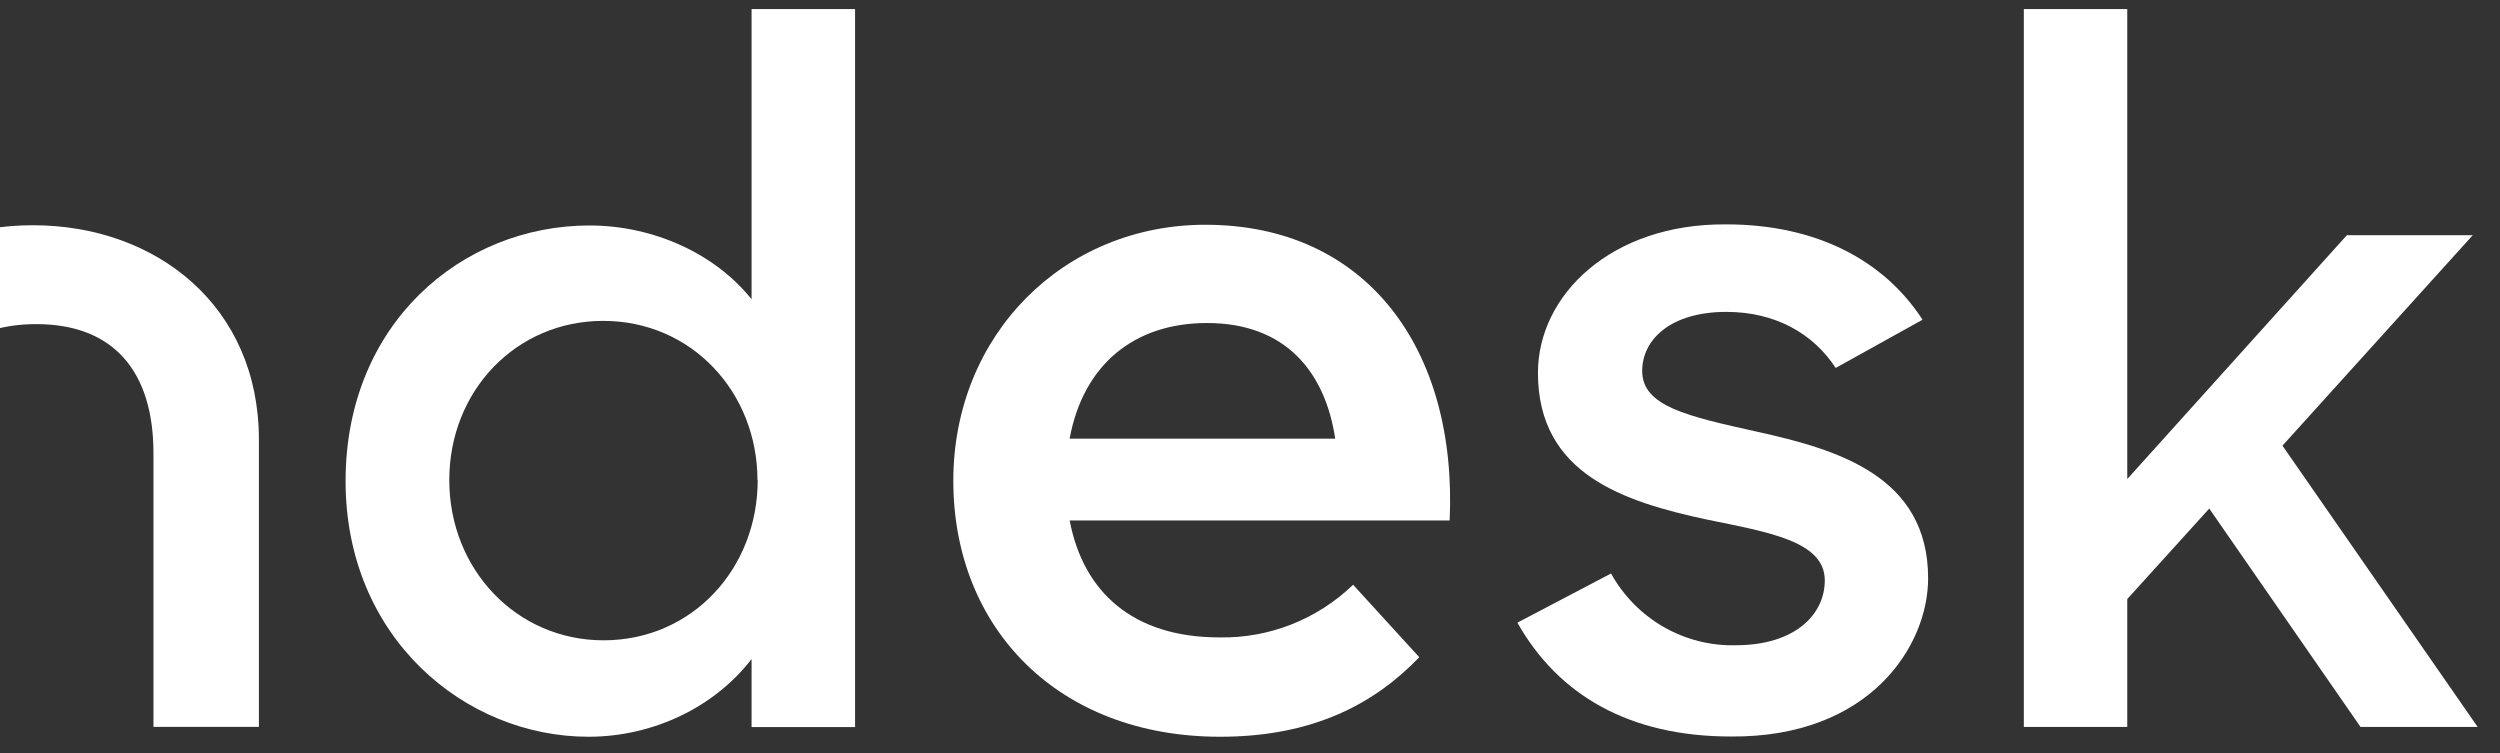
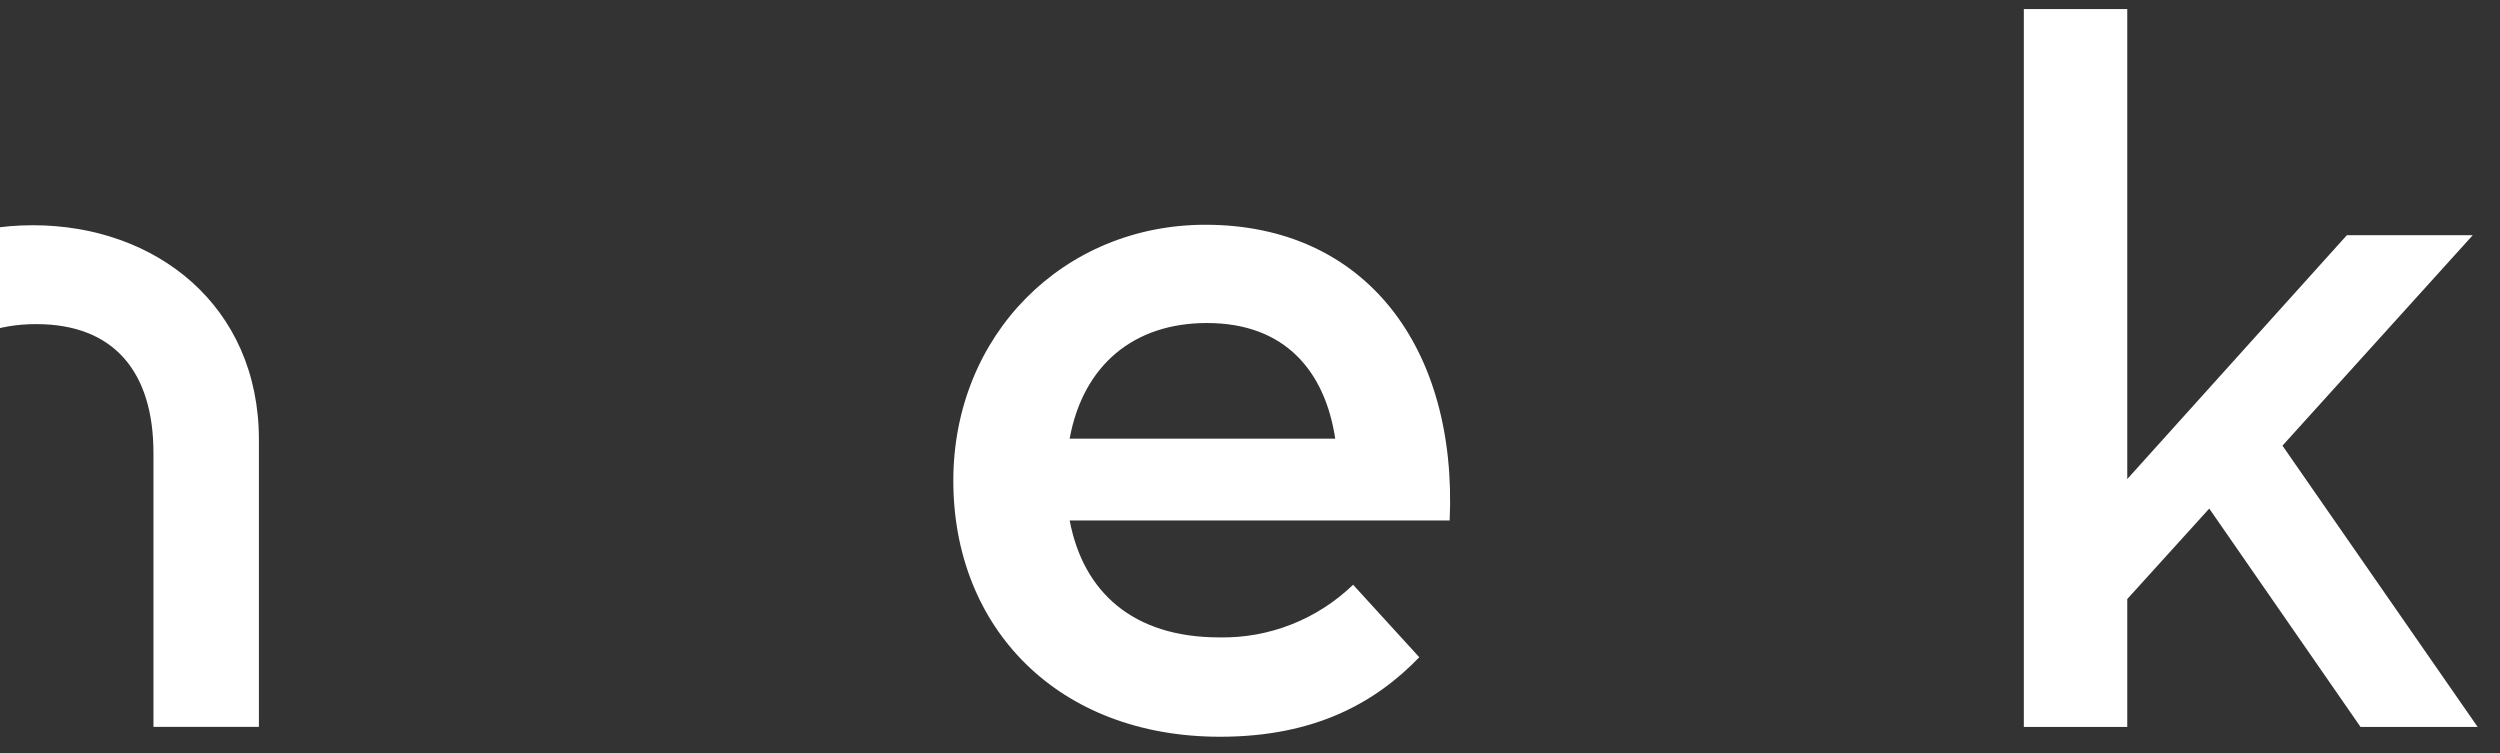
<svg xmlns="http://www.w3.org/2000/svg" width="73" height="22" viewBox="0 0 73 22" fill="none">
  <rect x="0" y="0" width="73" height="22" fill="#333333" stroke="none" />
  <path d="M35.599 18.612C37.053 18.642 38.459 18.089 39.511 17.075L41.443 19.191C40.161 20.522 38.387 21.513 35.626 21.513C30.892 21.513 27.837 18.34 27.837 14.038C27.837 9.774 31.058 6.563 35.197 6.563C39.897 6.563 42.558 10.181 42.33 15.198H31.235C31.628 17.281 33.076 18.612 35.605 18.612M38.989 12.809C38.694 10.863 37.544 9.432 35.243 9.432C33.107 9.432 31.628 10.66 31.233 12.809H38.989Z" fill="white" />
-   <path d="M-37.328 18.455L-28.778 9.669H-37.128V6.913H-24.818V9.726L-33.368 18.512H-24.704V21.268H-37.328V18.455Z" fill="white" />
  <path d="M-15.105 18.612C-13.652 18.642 -12.246 18.089 -11.194 17.075L-9.262 19.191C-10.544 20.522 -12.318 21.513 -15.079 21.513C-19.812 21.513 -22.868 18.34 -22.868 14.038C-22.868 9.774 -19.647 6.563 -15.508 6.563C-10.808 6.563 -8.147 10.181 -8.375 15.198H-19.475C-19.082 17.281 -17.634 18.612 -15.105 18.612ZM-11.721 12.81C-12.016 10.865 -13.166 9.434 -15.467 9.434C-17.603 9.434 -19.082 10.662 -19.477 12.81H-11.721Z" fill="white" />
-   <path d="M10.091 14.047C10.091 9.452 13.482 6.584 17.214 6.584C19.095 6.584 20.892 7.417 21.946 8.739V0.264H24.968V21.231H21.946V19.244C20.864 20.651 19.067 21.513 17.186 21.513C13.568 21.513 10.091 18.613 10.091 14.05M22.118 14.022C22.118 11.467 20.209 9.37 17.615 9.37C15.077 9.367 13.119 11.405 13.119 14.017C13.119 16.629 15.084 18.697 17.622 18.697C20.216 18.697 22.125 16.6 22.125 14.017" fill="white" />
-   <path d="M44.307 18.182L47.042 16.746C47.404 17.398 47.935 17.938 48.578 18.307C49.221 18.676 49.951 18.861 50.69 18.841C52.4 18.841 53.284 17.953 53.284 16.947C53.284 15.799 51.631 15.54 49.836 15.17C47.414 14.649 44.908 13.844 44.908 10.888C44.908 8.619 47.045 6.522 50.409 6.552C53.059 6.552 55.026 7.618 56.138 9.336L53.602 10.744C52.947 9.738 51.835 9.107 50.41 9.107C48.786 9.107 47.952 9.912 47.952 10.831C47.952 11.865 49.262 12.151 51.315 12.608C53.651 13.125 56.301 13.899 56.301 16.886C56.301 18.868 54.592 21.538 50.544 21.506C47.581 21.506 45.5 20.3 44.304 18.175" fill="white" />
  <path d="M64.51 14.85L62.116 17.492V21.226H59.096V0.264H62.116V13.988L68.529 6.867H72.205L66.648 13.013L72.347 21.226H68.927L64.51 14.85Z" fill="white" />
  <path d="M0.961 6.577C-2.63 6.577 -5.637 8.931 -5.637 12.837V21.224H-2.558V13.228C-2.558 10.873 -1.22 9.464 1.06 9.464C3.339 9.464 4.481 10.873 4.481 13.228V21.224H7.56V12.837C7.56 8.928 4.553 6.577 0.961 6.577Z" fill="white" />
</svg>